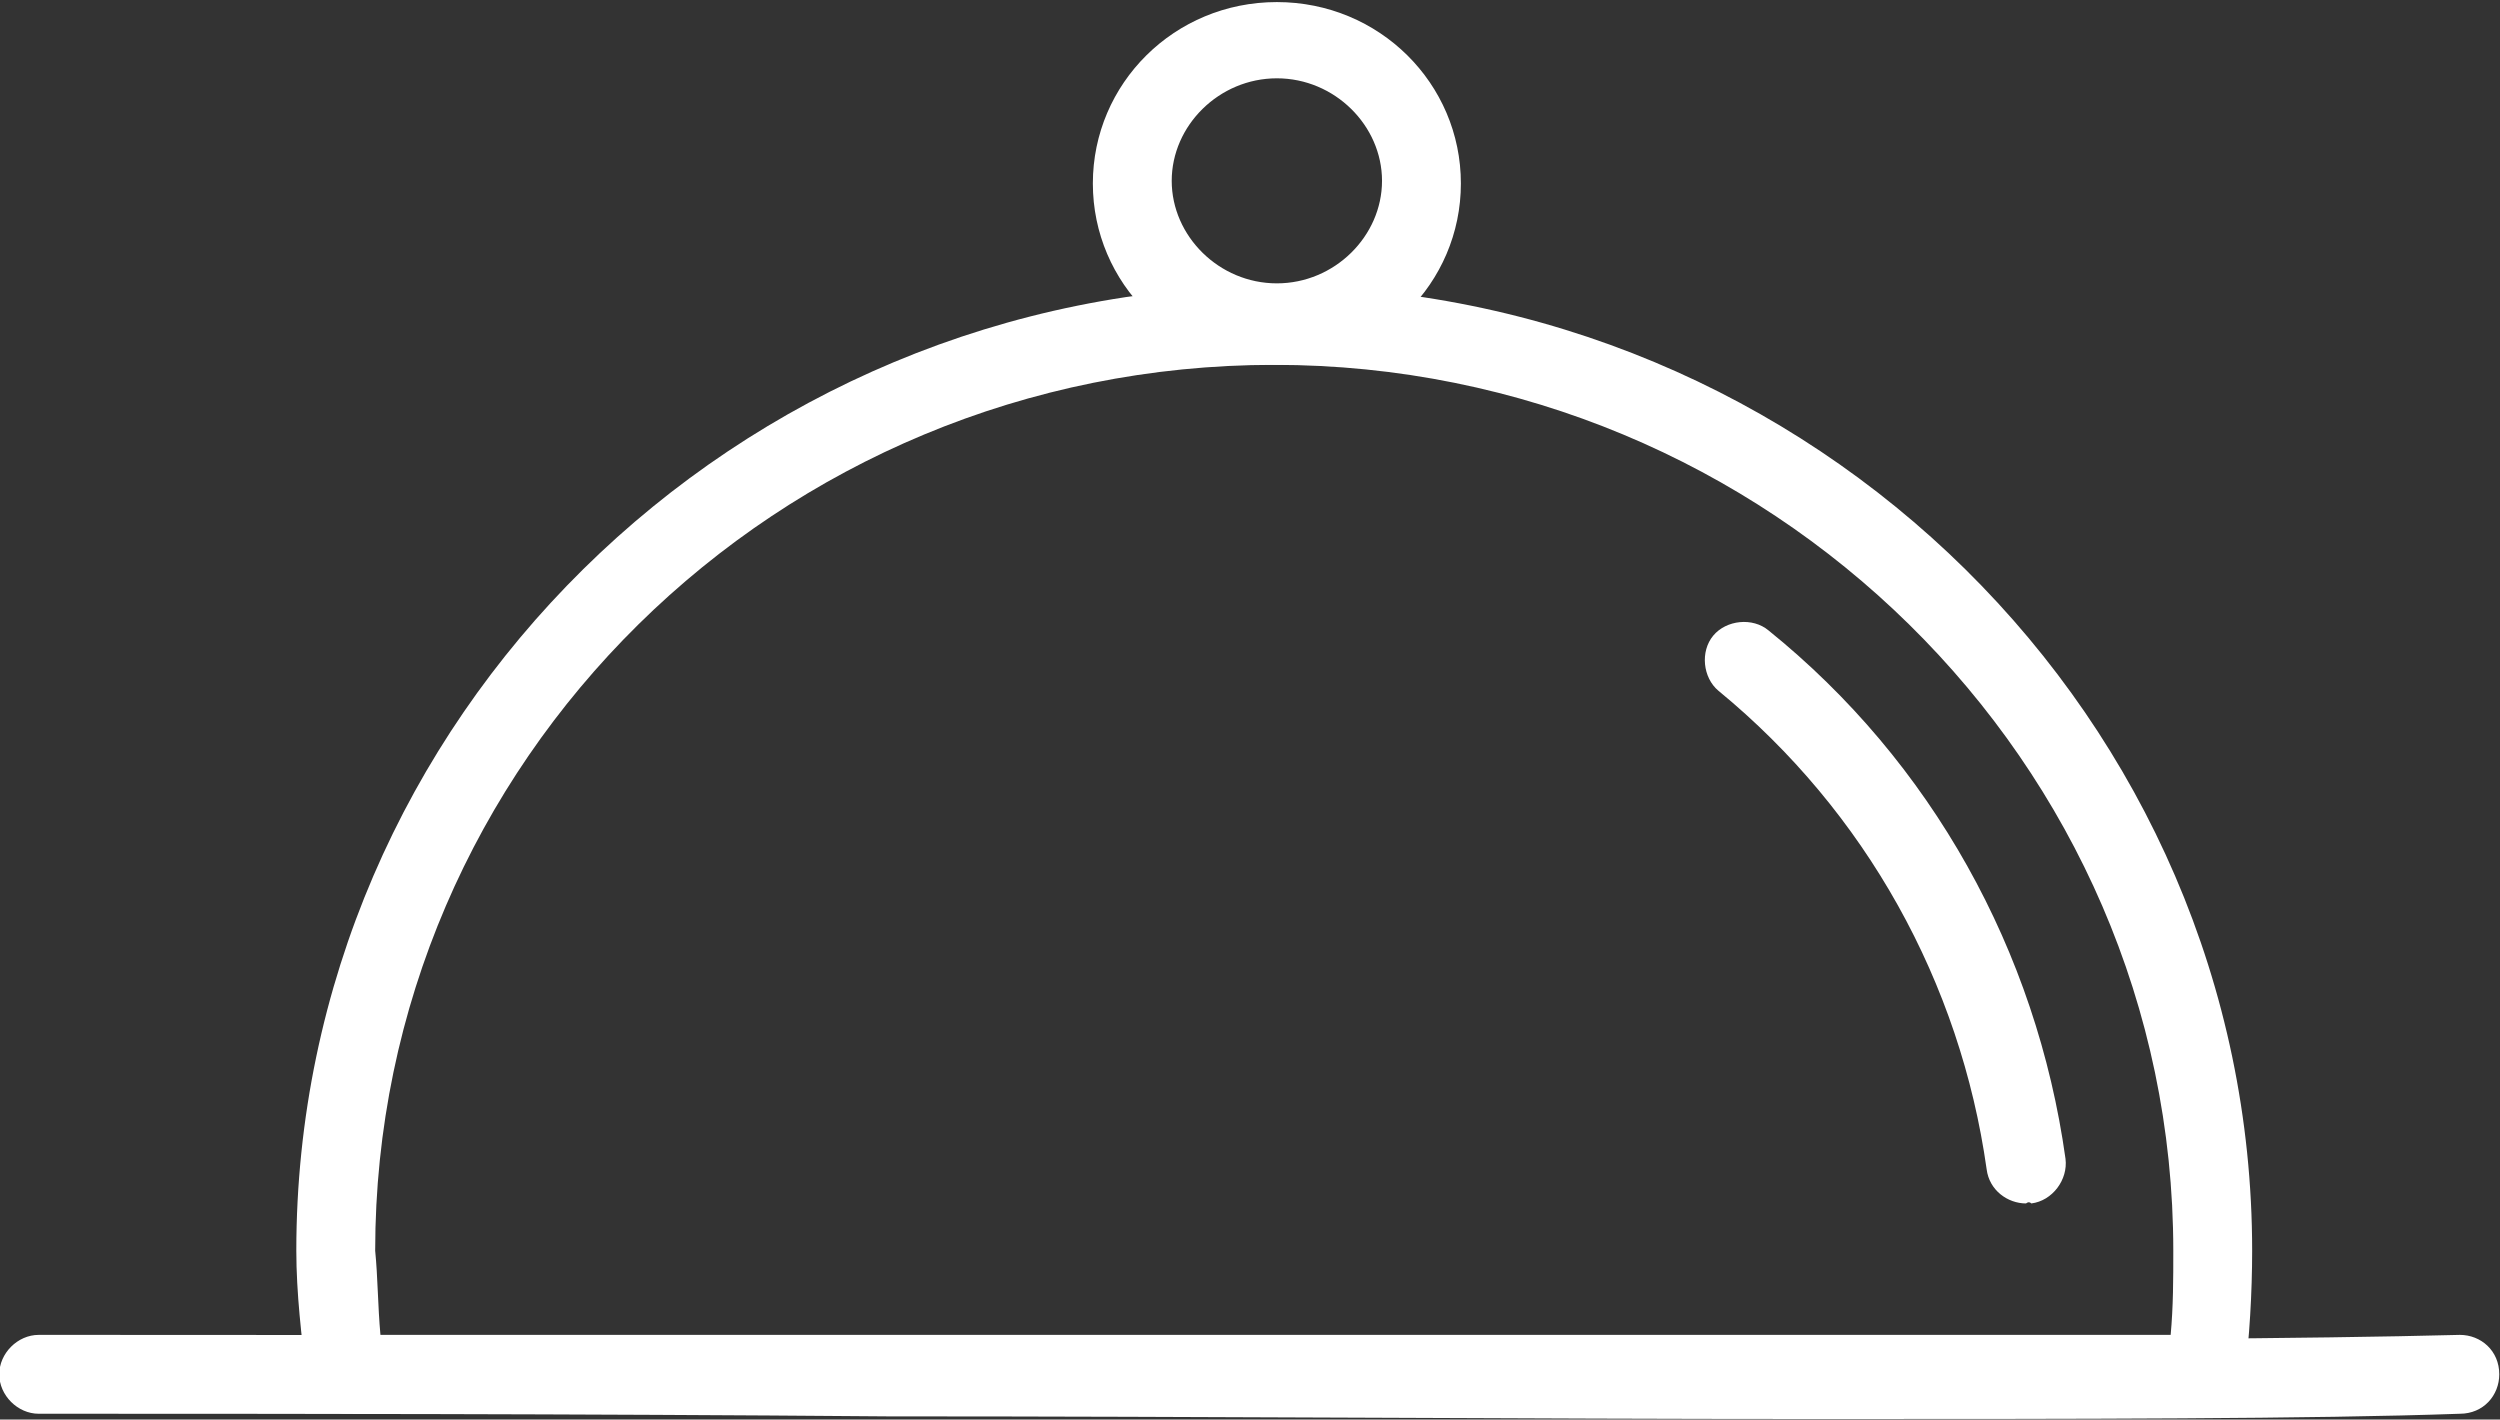
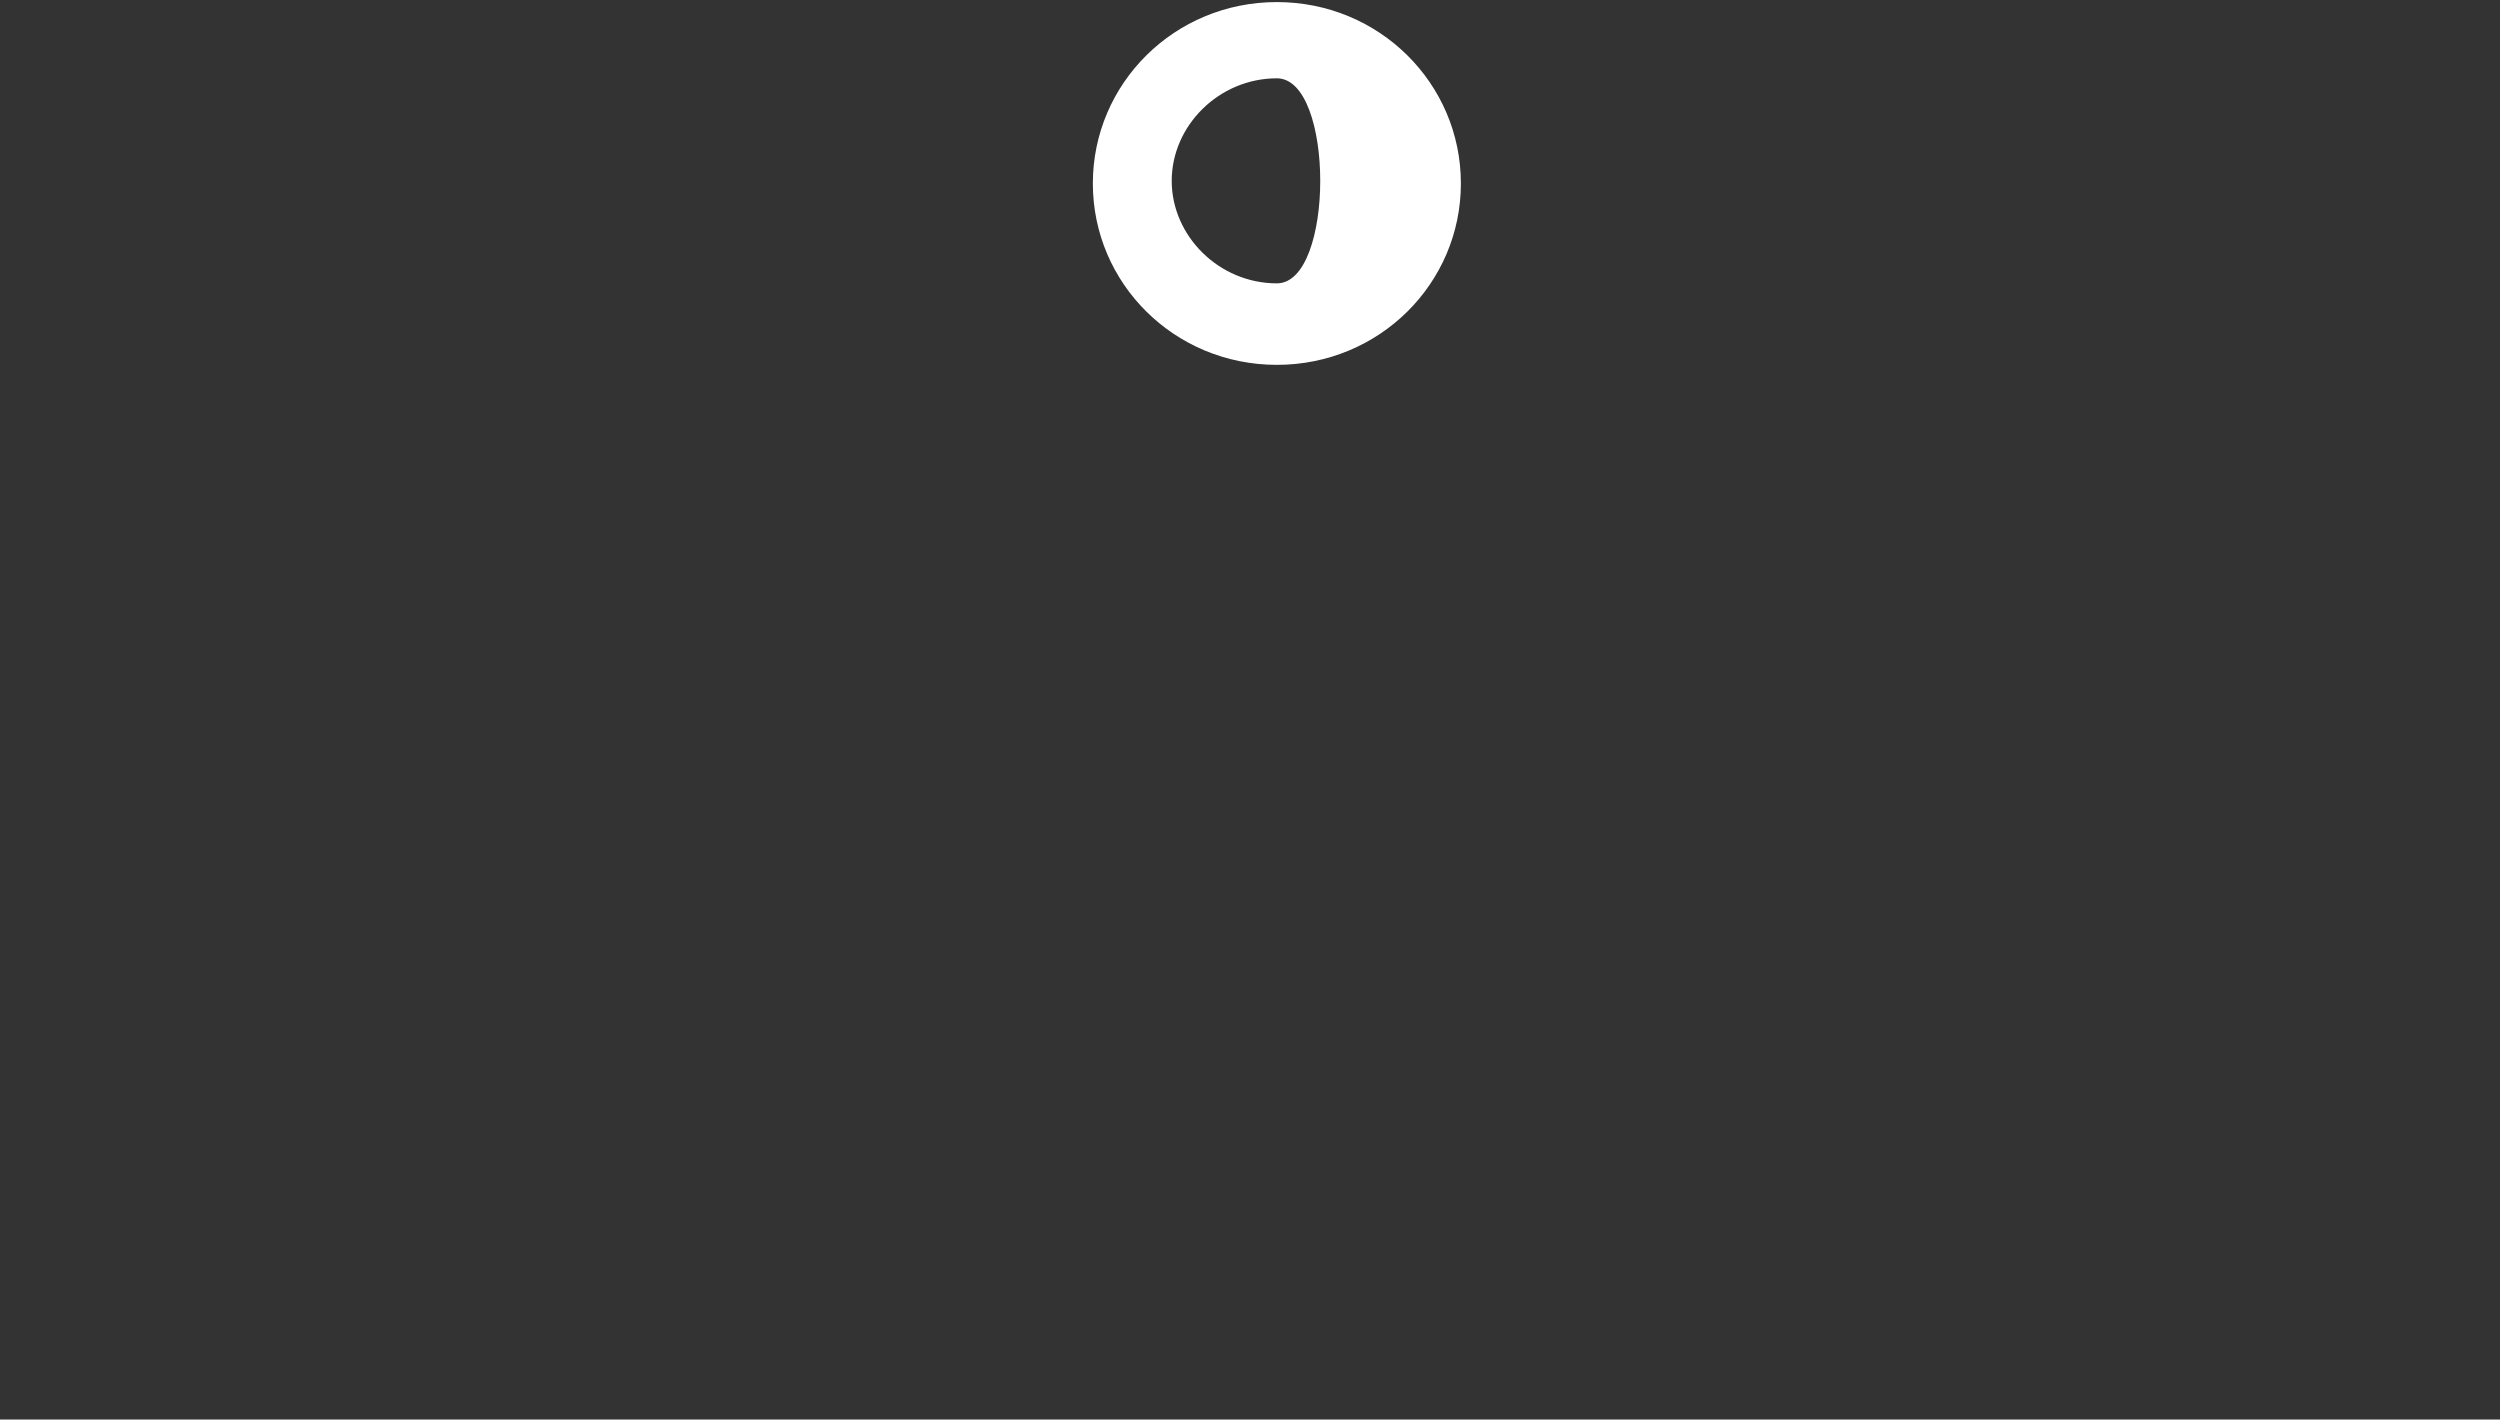
<svg xmlns="http://www.w3.org/2000/svg" id="Calque_1" x="0px" y="0px" viewBox="0 0 95.1 54" style="enable-background:new 0 0 95.1 54;" xml:space="preserve">
  <rect x="0" y="0" width="95.1" height="54" fill="#333333" stroke="none" />
  <style type="text/css">	.st0{fill:#FFFFFF;}</style>
  <g id="_24a2973b159ec2e6902defc439c16aa8" transform="translate(-2.128 -1026.821)">
    <g id="Tracé_94">
-       <path class="st0" d="M71,1080.8c-10.7,0-23-0.1-35.1-0.1c-12-0.1-23.4-0.1-32.3-0.1c0,0,0,0,0,0c-0.8,0-1.5-0.7-1.5-1.5   s0.7-1.5,1.5-1.5c8.8,0,20.2,0,32.3,0.1c22.6,0.1,48.3,0.2,59.8-0.1c0,0,0,0,0,0c0.8,0,1.5,0.6,1.5,1.5c0,0.8-0.6,1.5-1.5,1.5   C90.1,1080.8,81.3,1080.8,71,1080.8z" />
-     </g>
+       </g>
    <g id="Ellipse_4">
-       <path class="st0" d="M50.7,1040.7c-3.9,0-7-3.1-7-6.9s3.1-6.9,7-6.9c3.9,0,7,3.1,7,6.9S54.6,1040.7,50.7,1040.7z M50.7,1029.8   c-2.2,0-4,1.8-4,3.9s1.8,3.9,4,3.9c2.2,0,4-1.8,4-3.9S52.9,1029.8,50.7,1029.8z" />
+       <path class="st0" d="M50.7,1040.7c-3.9,0-7-3.1-7-6.9s3.1-6.9,7-6.9c3.9,0,7,3.1,7,6.9S54.6,1040.7,50.7,1040.7z M50.7,1029.8   c-2.2,0-4,1.8-4,3.9s1.8,3.9,4,3.9S52.9,1029.8,50.7,1029.8z" />
    </g>
    <g id="Tracé_95">
-       <path class="st0" d="M86.1,1080.6H15.3c-0.7,0-1.4-0.5-1.5-1.3c-0.2-1.6-0.4-3.3-0.4-4.9c0-20.2,16.7-36.7,37.2-36.7   s37.2,16.5,37.2,36.7c0,1.6-0.1,3.3-0.3,4.9C87.5,1080,86.9,1080.6,86.1,1080.6z M16.6,1077.6h68.1c0.1-1.1,0.1-2.1,0.1-3.2   c0-18.6-15.4-33.7-34.2-33.7c-18.9,0-34.2,15.1-34.2,33.7C16.5,1075.4,16.5,1076.5,16.6,1077.6z" />
-     </g>
+       </g>
    <g id="Tracé_96">
-       <path class="st0" d="M79.2,1072.6c-0.7,0-1.4-0.5-1.5-1.3c-1-7.1-4.6-13.6-10.2-18.2c-0.6-0.5-0.7-1.5-0.2-2.1   c0.5-0.6,1.5-0.7,2.1-0.2c6.2,5,10.2,12.2,11.3,20.1c0.1,0.8-0.5,1.6-1.3,1.7C79.3,1072.5,79.2,1072.6,79.2,1072.6z" />
-     </g>
+       </g>
  </g>
</svg>